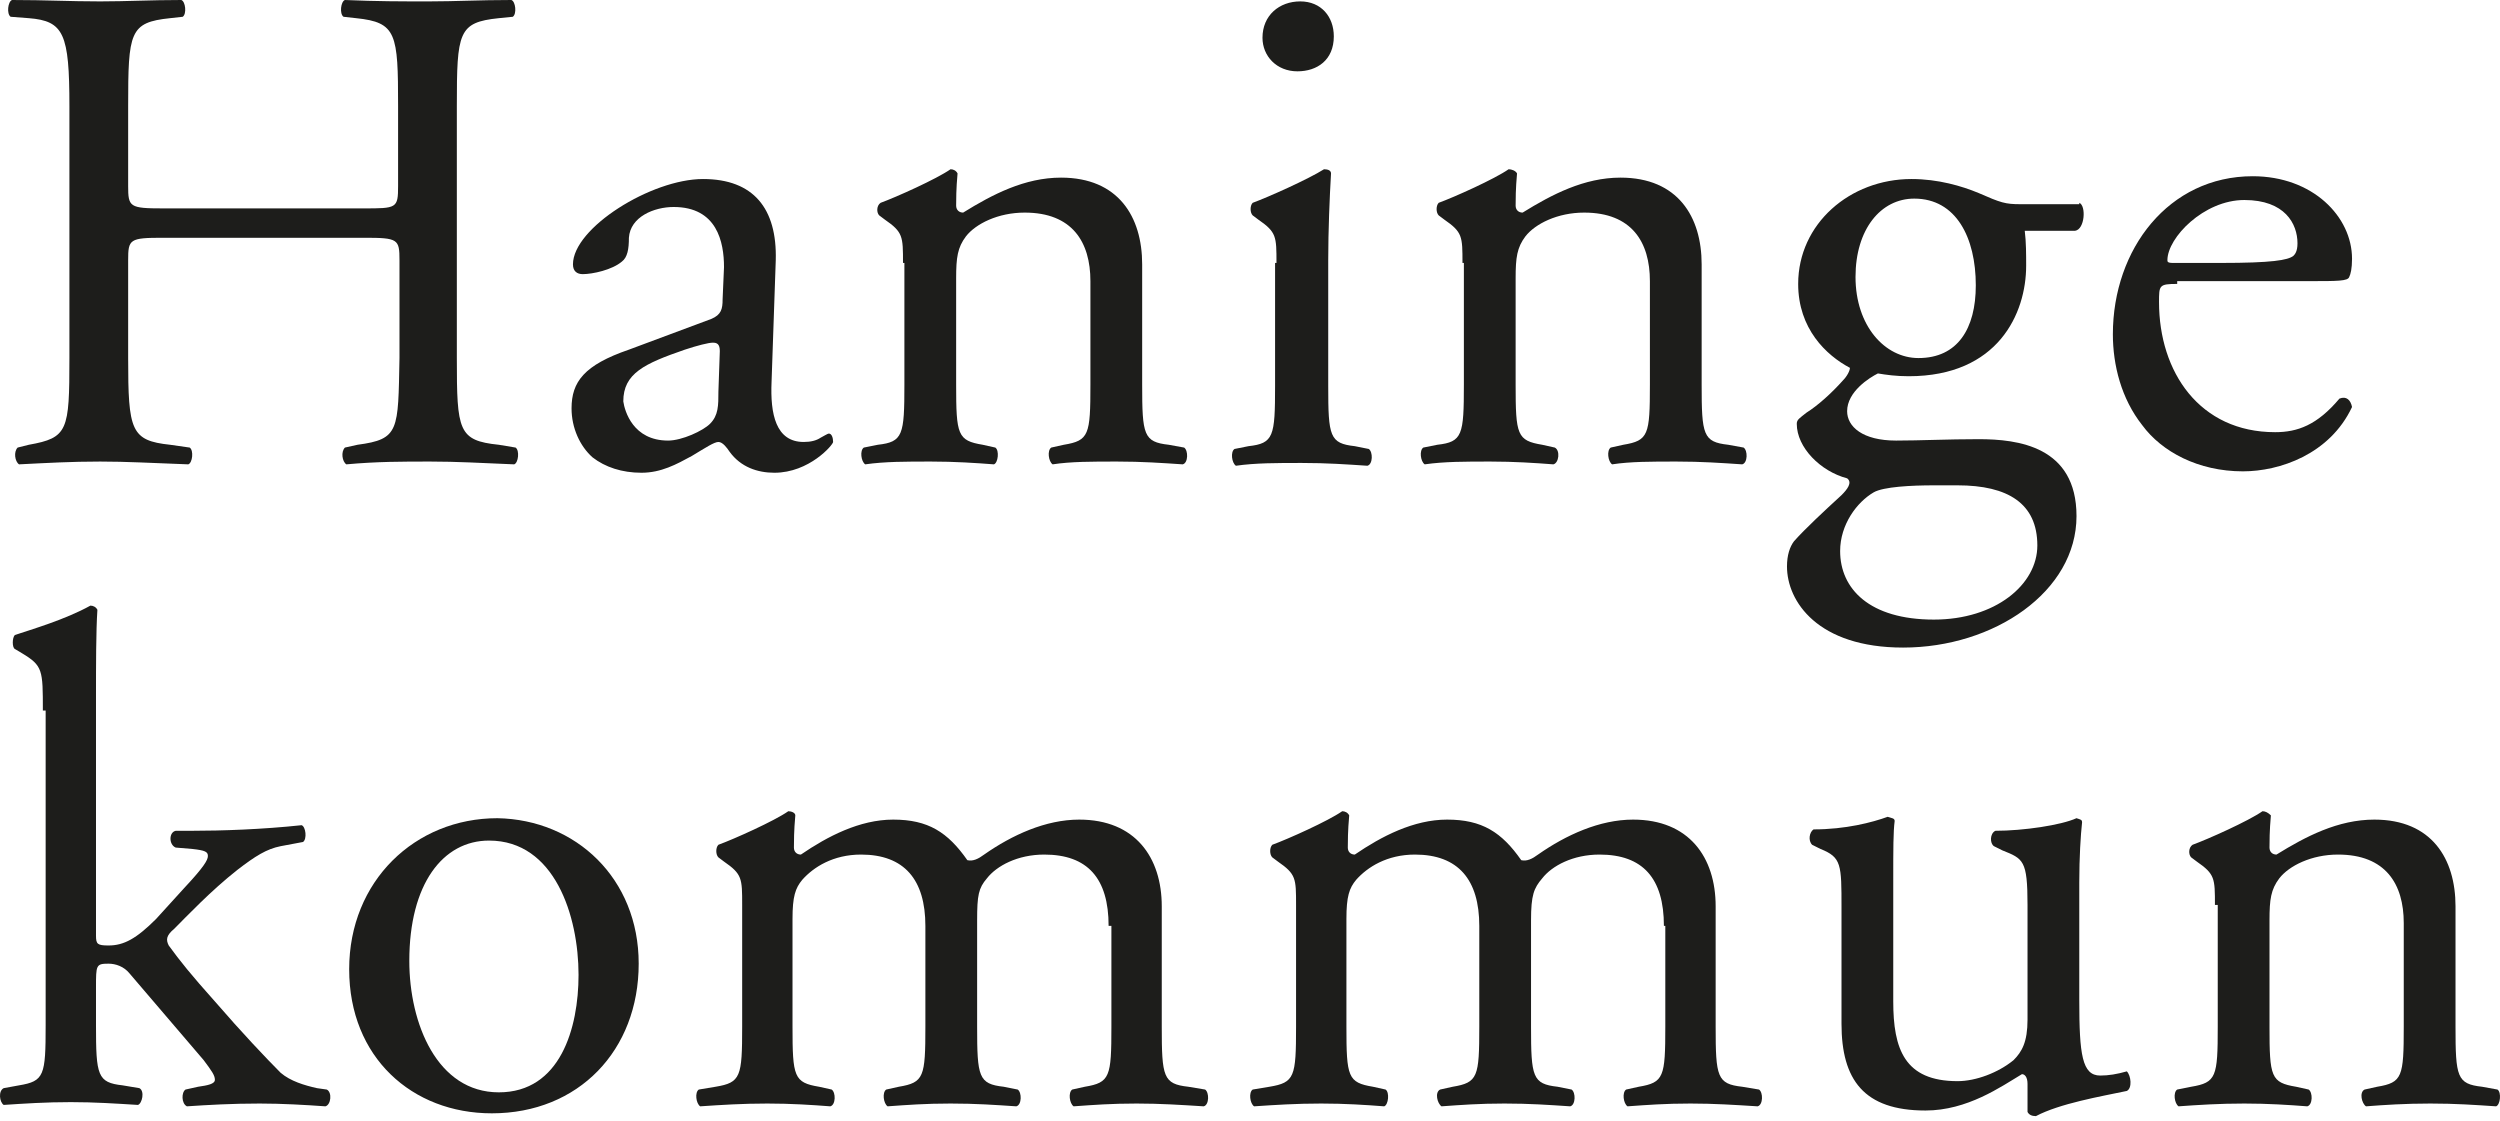
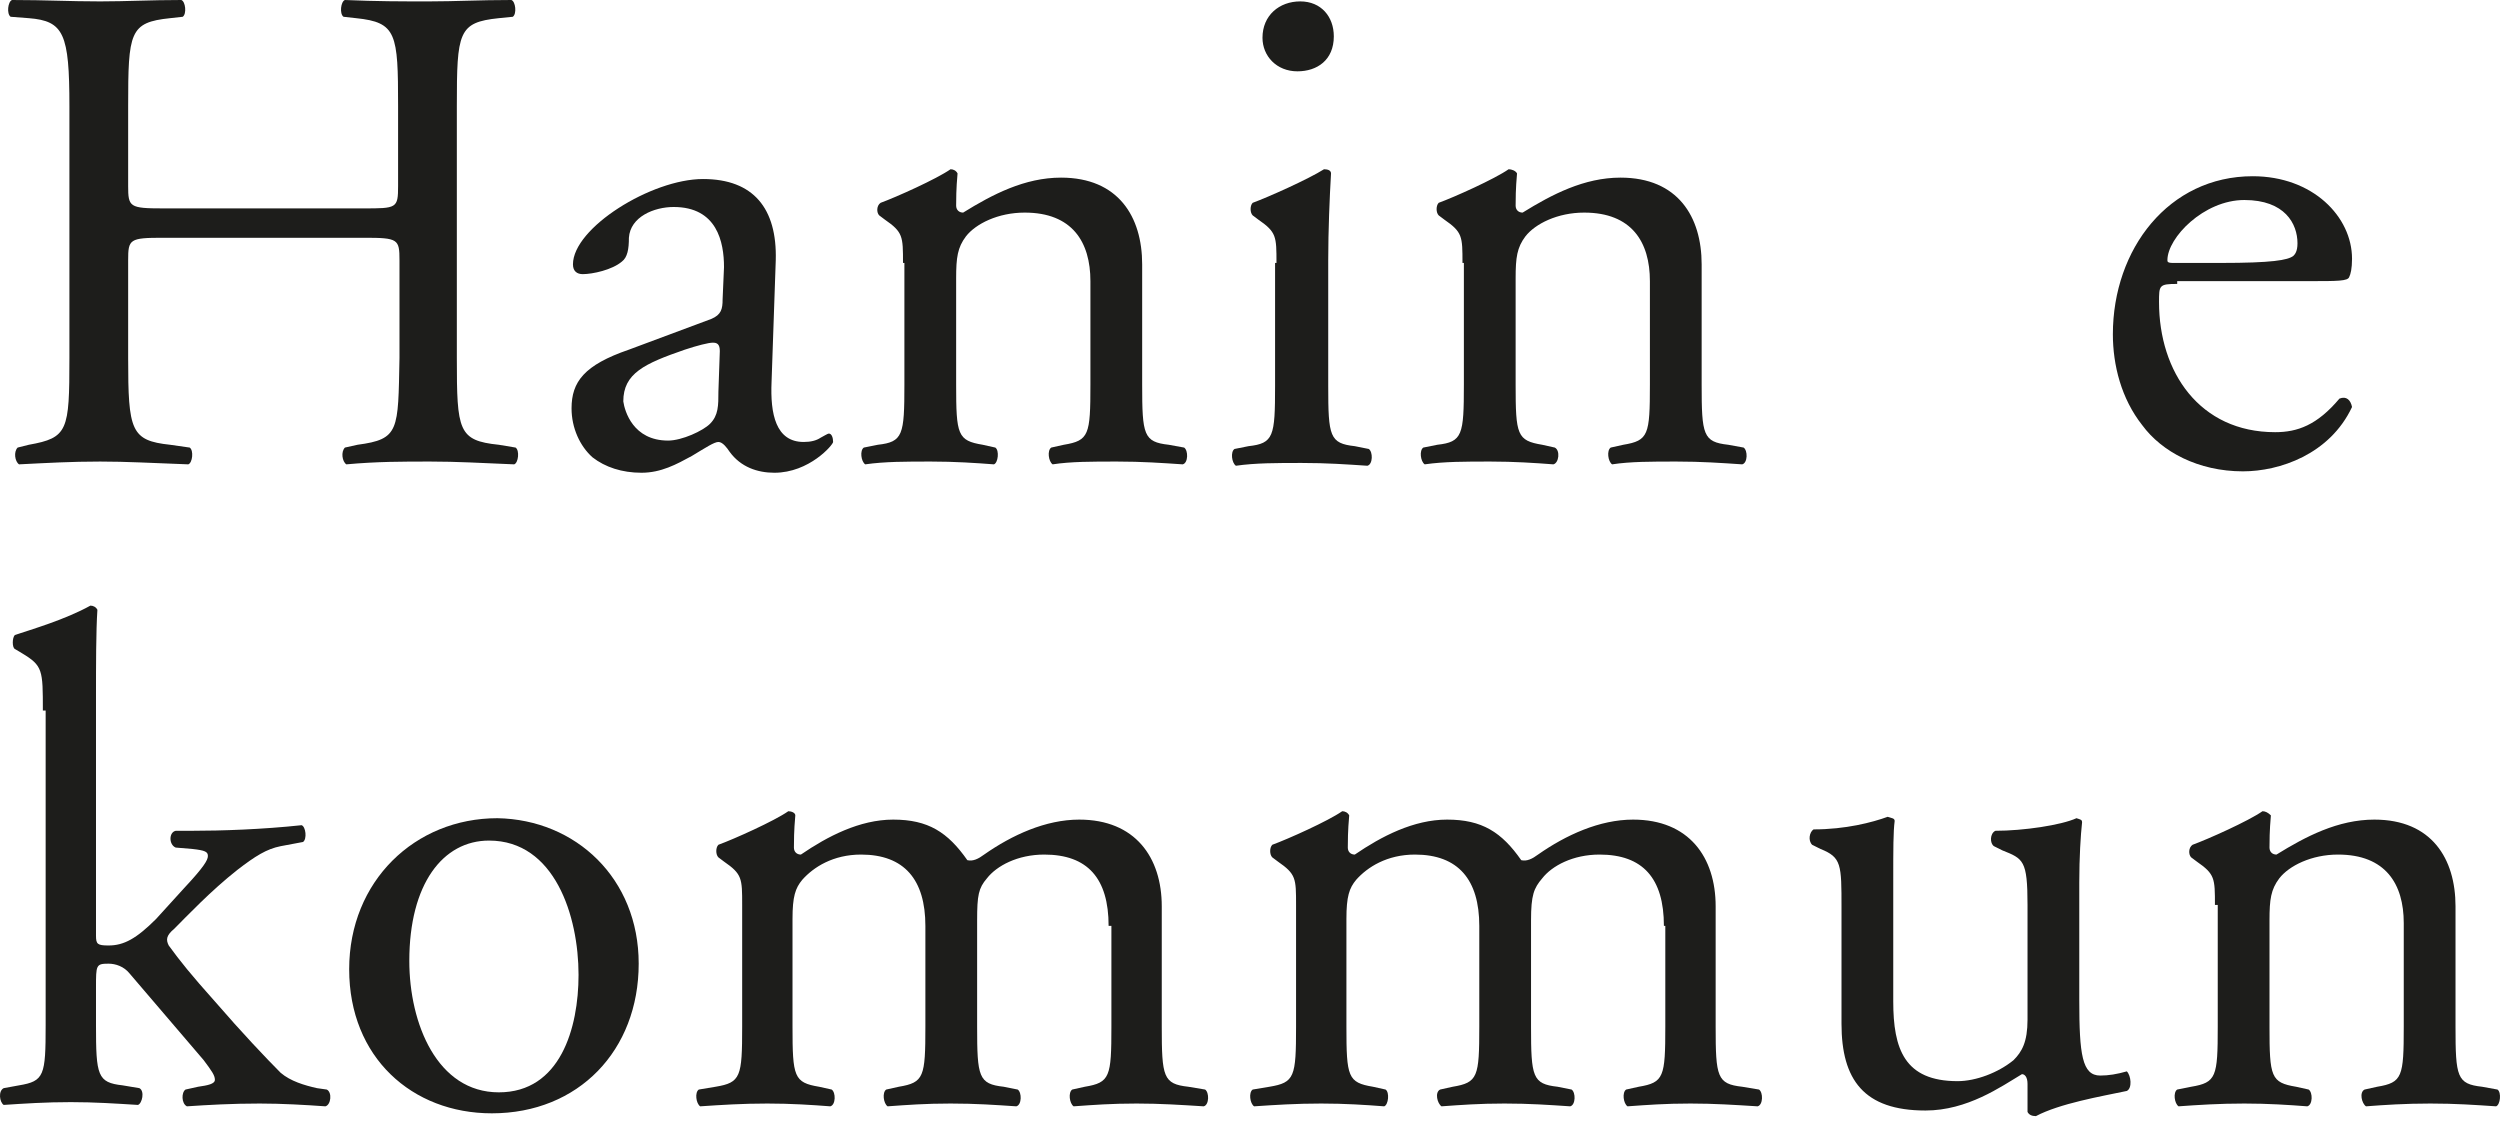
<svg xmlns="http://www.w3.org/2000/svg" width="203" height="91" viewBox="0 0 203 91" fill="none">
  <path d="M13.245 19.307C10.519 19.307 10.406 19.421 10.406 21.124V29.074C10.406 34.98 10.633 35.775 13.813 36.115L15.403 36.342C15.744 36.569 15.63 37.592 15.289 37.705C12.223 37.592 10.292 37.478 8.134 37.478C5.749 37.478 3.819 37.592 1.547 37.705C1.207 37.478 1.093 36.683 1.434 36.342L2.342 36.115C5.522 35.547 5.636 34.98 5.636 29.074V8.631C5.636 2.726 5.182 1.704 2.342 1.476L0.866 1.363C0.525 1.136 0.639 0.114 0.98 0C3.705 0 5.636 0.114 8.134 0.114C10.292 0.114 12.223 0 14.722 0C15.062 0.114 15.176 1.136 14.835 1.363L13.813 1.476C10.519 1.817 10.406 2.612 10.406 8.631V15.105C10.406 16.808 10.519 16.922 13.245 16.922H29.486C32.211 16.922 32.325 16.922 32.325 15.105V8.631C32.325 2.726 32.211 1.817 28.918 1.476L27.896 1.363C27.555 1.136 27.669 0.114 28.009 0C30.621 0.114 32.552 0.114 34.823 0.114C36.981 0.114 38.912 0 41.524 0C41.865 0.114 41.978 1.136 41.638 1.363L40.502 1.476C37.208 1.817 37.095 2.612 37.095 8.631V29.074C37.095 34.98 37.208 35.775 40.502 36.115L41.865 36.342C42.206 36.569 42.092 37.592 41.751 37.705C39.026 37.592 37.095 37.478 34.937 37.478C32.666 37.478 30.621 37.478 28.123 37.705C27.782 37.478 27.669 36.683 28.009 36.342L29.031 36.115C32.438 35.661 32.325 34.98 32.438 29.074V21.124C32.438 19.421 32.325 19.307 29.599 19.307H13.245Z" fill="#1D1D1B" />
  <path d="M57.767 25.894C58.562 25.553 58.676 25.099 58.676 24.304L58.789 21.692C58.789 19.648 58.222 16.808 54.701 16.808C53.111 16.808 51.18 17.603 51.067 19.307C51.067 20.215 50.953 20.897 50.499 21.238C49.704 21.919 48.114 22.26 47.319 22.26C46.865 22.26 46.524 22.032 46.524 21.465C46.524 18.512 52.884 14.537 57.086 14.537C61.175 14.537 63.105 16.922 62.992 21.124L62.651 31.005C62.537 33.617 62.992 35.888 65.263 35.888C65.831 35.888 66.285 35.775 66.626 35.547C66.853 35.434 67.194 35.207 67.307 35.207C67.534 35.207 67.648 35.547 67.648 35.888C67.648 36.115 65.717 38.387 62.878 38.387C61.515 38.387 60.152 37.932 59.244 36.683C59.017 36.342 58.676 35.888 58.335 35.888C57.995 35.888 57.313 36.342 56.177 37.024C54.928 37.705 53.679 38.387 52.089 38.387C50.499 38.387 49.136 37.932 48.114 37.137C47.092 36.229 46.41 34.752 46.41 33.162C46.41 31.005 47.432 29.642 51.067 28.392L57.767 25.894ZM54.247 35.775C55.382 35.775 57.086 34.98 57.654 34.412C58.335 33.73 58.335 32.935 58.335 31.799L58.449 28.506C58.449 27.938 58.222 27.825 57.881 27.825C57.54 27.825 56.632 28.052 55.609 28.392C52.316 29.528 50.612 30.323 50.612 32.594C50.726 33.389 51.407 35.775 54.247 35.775Z" fill="#1D1D1B" />
  <path d="M73.324 21.351C73.324 19.193 73.324 18.853 71.847 17.831L71.393 17.49C71.166 17.263 71.166 16.695 71.507 16.468C72.756 16.013 76.049 14.537 77.185 13.742C77.412 13.742 77.639 13.855 77.753 14.083C77.639 15.332 77.639 16.241 77.639 16.695C77.639 17.035 77.866 17.263 78.207 17.263C80.592 15.786 83.204 14.423 86.157 14.423C90.813 14.423 92.744 17.603 92.744 21.465V31.232C92.744 35.32 92.858 35.888 94.902 36.115L96.151 36.342C96.492 36.569 96.492 37.592 96.038 37.705C94.334 37.592 92.744 37.478 90.7 37.478C88.656 37.478 86.952 37.478 85.476 37.705C85.135 37.478 85.021 36.569 85.362 36.342L86.384 36.115C88.428 35.775 88.542 35.32 88.542 31.232V22.828C88.542 19.648 87.066 17.263 83.204 17.263C81.046 17.263 79.229 18.171 78.434 19.193C77.753 20.102 77.639 20.897 77.639 22.6V31.232C77.639 35.32 77.753 35.775 79.797 36.115L80.819 36.342C81.16 36.569 81.046 37.592 80.706 37.705C79.229 37.592 77.526 37.478 75.595 37.478C73.551 37.478 71.847 37.478 70.257 37.705C69.916 37.478 69.803 36.569 70.144 36.342L71.279 36.115C73.324 35.888 73.437 35.32 73.437 31.232V21.351H73.324Z" fill="#1D1D1B" />
  <path d="M103.65 21.351C103.65 19.193 103.65 18.853 102.173 17.831L101.719 17.49C101.492 17.263 101.492 16.695 101.719 16.468C102.968 16.013 106.262 14.537 107.511 13.742C107.852 13.742 108.079 13.855 108.079 14.083C107.965 16.013 107.852 18.739 107.852 21.124V31.345C107.852 35.434 107.965 36.002 110.01 36.229L111.145 36.456C111.486 36.683 111.486 37.705 111.032 37.819C109.328 37.705 107.738 37.592 105.694 37.592C103.65 37.592 101.946 37.592 100.356 37.819C100.015 37.592 99.902 36.683 100.243 36.456L101.378 36.229C103.423 36.002 103.536 35.434 103.536 31.345V21.351H103.65ZM108.306 2.953C108.306 4.883 106.943 5.792 105.353 5.792C103.65 5.792 102.514 4.543 102.514 3.066C102.514 1.249 103.877 0.114 105.58 0.114C107.284 0.114 108.306 1.363 108.306 2.953Z" fill="#1D1D1B" />
  <path d="M118.753 21.351C118.753 19.193 118.753 18.853 117.277 17.831L116.823 17.49C116.595 17.263 116.595 16.695 116.823 16.468C118.072 16.013 121.365 14.537 122.501 13.742C122.728 13.742 123.069 13.855 123.183 14.083C123.069 15.332 123.069 16.241 123.069 16.695C123.069 17.035 123.296 17.263 123.637 17.263C126.022 15.786 128.634 14.423 131.587 14.423C136.243 14.423 138.174 17.603 138.174 21.465V31.232C138.174 35.32 138.287 35.888 140.332 36.115L141.581 36.342C141.922 36.569 141.922 37.592 141.467 37.705C139.764 37.592 138.174 37.478 136.13 37.478C134.085 37.478 132.382 37.478 130.905 37.705C130.565 37.478 130.451 36.569 130.792 36.342L131.814 36.115C133.858 35.775 133.972 35.32 133.972 31.232V22.828C133.972 19.648 132.495 17.263 128.634 17.263C126.476 17.263 124.659 18.171 123.864 19.193C123.183 20.102 123.069 20.897 123.069 22.6V31.232C123.069 35.32 123.183 35.775 125.227 36.115L126.249 36.342C126.703 36.569 126.59 37.592 126.135 37.705C124.659 37.592 122.955 37.478 121.025 37.478C118.98 37.478 117.277 37.478 115.687 37.705C115.346 37.478 115.233 36.569 115.573 36.342L116.709 36.115C118.753 35.888 118.867 35.32 118.867 31.232V21.351H118.753Z" fill="#1D1D1B" />
-   <path d="M168.839 16.468C169.407 16.695 169.294 18.625 168.499 18.739H164.41C164.524 19.648 164.524 20.67 164.524 21.578C164.524 25.44 162.252 30.55 154.984 30.55C153.962 30.55 153.167 30.437 152.485 30.323C151.804 30.664 149.987 31.799 149.987 33.389C149.987 34.639 151.236 35.775 153.962 35.775C155.892 35.775 158.164 35.661 160.662 35.661C163.842 35.661 168.612 36.229 168.612 41.907C168.612 48.04 161.912 52.583 154.53 52.583C147.602 52.583 145.103 48.835 145.103 45.996C145.103 45.087 145.33 44.406 145.671 43.952C146.58 42.929 148.17 41.453 149.532 40.204C149.987 39.749 150.441 39.182 149.987 38.841C147.829 38.273 145.898 36.342 145.898 34.412C145.898 34.071 146.125 33.957 146.693 33.503C147.602 32.935 148.737 31.913 149.646 30.891C149.987 30.55 150.214 30.096 150.214 29.869C148.283 28.847 146.012 26.689 146.012 23.055C146.012 18.171 150.214 14.537 155.211 14.537C157.369 14.537 159.3 15.105 160.662 15.673C162.479 16.468 162.82 16.581 164.069 16.581H168.839V16.468ZM157.028 39.409C155.211 39.409 152.94 39.522 152.145 39.977C150.782 40.772 149.419 42.589 149.419 44.746C149.419 47.813 151.804 50.311 157.028 50.311C162.025 50.311 165.432 47.472 165.432 44.292C165.432 40.885 163.047 39.409 158.959 39.409H157.028ZM160.435 23.168C160.435 19.307 158.845 16.127 155.438 16.127C152.712 16.127 150.668 18.625 150.668 22.487C150.668 26.462 153.053 29.074 155.779 29.074C158.959 29.074 160.435 26.689 160.435 23.168Z" fill="#1D1D1B" />
  <path d="M176.789 23.055C175.313 23.055 175.313 23.168 175.313 24.531C175.313 30.21 178.606 35.093 184.739 35.093C186.556 35.093 188.146 34.525 189.963 32.367C190.531 32.14 190.872 32.481 190.985 33.049C189.168 36.91 185.08 38.273 182.127 38.273C178.493 38.273 175.54 36.683 173.95 34.525C172.246 32.367 171.565 29.642 171.565 27.143C171.565 20.215 176.108 14.31 182.922 14.31C187.805 14.31 190.985 17.603 190.985 21.01C190.985 21.805 190.872 22.26 190.758 22.487C190.645 22.828 189.85 22.828 187.465 22.828H176.789V23.055ZM180.31 21.351C184.512 21.351 185.761 21.124 186.215 20.783C186.329 20.67 186.556 20.443 186.556 19.761C186.556 18.171 185.534 16.241 182.24 16.241C178.947 16.241 175.994 19.307 175.994 21.124C175.994 21.238 175.994 21.351 176.448 21.351H180.31Z" fill="#1D1D1B" />
  <path d="M3.48 57.694C3.48 54.4 3.48 54.059 1.776 53.037L1.208 52.697C0.981 52.583 0.981 51.788 1.208 51.561C2.571 51.106 5.297 50.312 7.341 49.176C7.568 49.176 7.795 49.289 7.909 49.517C7.795 51.22 7.795 54.059 7.795 56.558V75.978C7.795 76.66 7.909 76.773 8.817 76.773C10.067 76.773 11.089 76.206 12.679 74.615L14.95 72.117C16.54 70.413 16.881 69.846 16.881 69.505C16.881 69.164 16.654 69.051 15.632 68.937L14.269 68.823C13.701 68.596 13.701 67.574 14.269 67.461H15.518C18.017 67.461 21.31 67.347 24.49 67.006C24.831 67.12 24.944 68.142 24.604 68.369L22.787 68.71C21.651 68.937 20.742 69.505 19.266 70.641C17.108 72.344 15.177 74.388 14.155 75.41C13.474 75.978 13.474 76.319 13.701 76.773C14.609 78.023 15.518 79.158 17.449 81.316C19.607 83.815 21.651 85.972 22.787 87.108C23.581 87.79 24.717 88.13 25.739 88.358L26.534 88.471C26.989 88.698 26.875 89.72 26.421 89.834C24.831 89.72 22.9 89.607 21.083 89.607C18.811 89.607 16.881 89.72 15.177 89.834C14.723 89.607 14.723 88.698 15.064 88.471L16.086 88.244C16.881 88.13 17.449 88.017 17.449 87.676C17.449 87.335 17.222 86.995 16.54 86.086L10.521 79.045C10.067 78.477 9.385 78.25 8.817 78.25C7.795 78.25 7.795 78.363 7.795 80.18V83.247C7.795 87.335 7.909 87.903 9.953 88.13L11.316 88.358C11.77 88.585 11.543 89.607 11.202 89.72C9.385 89.607 7.682 89.493 5.751 89.493C3.707 89.493 2.003 89.607 0.3 89.72C-0.041 89.493 -0.155 88.585 0.3 88.358L1.549 88.13C3.593 87.79 3.707 87.335 3.707 83.247V57.694H3.48Z" fill="#1D1D1B" />
  <path d="M51.862 78.25C51.862 85.291 46.978 90.402 39.937 90.402C33.463 90.402 28.353 85.859 28.353 78.704C28.353 71.549 33.69 66.438 40.391 66.438C46.751 66.552 51.862 71.322 51.862 78.25ZM39.71 68.255C35.962 68.255 33.236 71.776 33.236 78.022C33.236 83.133 35.508 88.698 40.505 88.698C45.502 88.698 46.978 83.474 46.978 79.158C46.978 74.388 45.047 68.255 39.71 68.255Z" fill="#1D1D1B" />
  <path d="M90.019 75.183C90.019 71.322 88.315 69.391 84.795 69.391C82.637 69.391 80.933 70.3 80.138 71.322C79.457 72.117 79.343 72.685 79.343 74.729V83.36C79.343 87.449 79.457 88.017 81.501 88.244L82.637 88.471C82.978 88.698 82.978 89.72 82.523 89.834C80.82 89.72 79.23 89.607 77.186 89.607C75.141 89.607 73.665 89.72 72.075 89.834C71.734 89.607 71.621 88.698 71.961 88.471L72.983 88.244C75.028 87.903 75.141 87.449 75.141 83.36V75.183C75.141 71.436 73.438 69.391 69.917 69.391C67.646 69.391 66.056 70.413 65.147 71.436C64.579 72.117 64.352 72.798 64.352 74.615V83.36C64.352 87.449 64.466 87.903 66.51 88.244L67.532 88.471C67.873 88.698 67.873 89.72 67.418 89.834C65.942 89.72 64.239 89.607 62.308 89.607C60.264 89.607 58.56 89.72 56.856 89.834C56.516 89.607 56.402 88.698 56.743 88.471L58.106 88.244C60.15 87.903 60.264 87.449 60.264 83.36V73.48C60.264 71.322 60.264 70.981 58.787 69.959L58.333 69.618C58.106 69.391 58.106 68.823 58.333 68.596C59.582 68.142 62.876 66.666 64.011 65.871C64.239 65.871 64.579 65.984 64.579 66.211C64.466 67.461 64.466 68.369 64.466 68.823C64.466 69.164 64.693 69.391 65.034 69.391C67.191 67.915 69.803 66.552 72.529 66.552C75.368 66.552 76.958 67.574 78.548 69.846C79.003 69.959 79.457 69.732 79.911 69.391C82.183 67.801 84.908 66.552 87.634 66.552C92.177 66.552 94.335 69.618 94.335 73.593V83.36C94.335 87.449 94.448 88.017 96.492 88.244L97.855 88.471C98.196 88.698 98.196 89.72 97.742 89.834C95.924 89.72 94.221 89.607 92.29 89.607C90.246 89.607 88.77 89.72 87.18 89.834C86.839 89.607 86.725 88.698 87.066 88.471L88.088 88.244C90.132 87.903 90.246 87.449 90.246 83.36V75.183H90.019Z" fill="#1D1D1B" />
  <path d="M135.109 75.183C135.109 71.322 133.405 69.391 129.885 69.391C127.727 69.391 126.023 70.3 125.228 71.322C124.547 72.117 124.32 72.685 124.32 74.729V83.36C124.32 87.449 124.433 88.017 126.478 88.244L127.613 88.471C127.954 88.698 127.954 89.72 127.5 89.834C125.796 89.72 124.206 89.607 122.162 89.607C120.118 89.607 118.641 89.72 117.051 89.834C116.711 89.607 116.483 88.698 116.938 88.471L117.96 88.244C120.004 87.903 120.118 87.449 120.118 83.36V75.183C120.118 71.436 118.414 69.391 114.894 69.391C112.622 69.391 111.032 70.413 110.124 71.436C109.556 72.117 109.329 72.798 109.329 74.615V83.36C109.329 87.449 109.442 87.903 111.486 88.244L112.509 88.471C112.849 88.698 112.736 89.72 112.395 89.834C110.919 89.72 109.215 89.607 107.284 89.607C105.24 89.607 103.537 89.72 101.833 89.834C101.492 89.607 101.379 88.698 101.719 88.471L103.082 88.244C105.126 87.903 105.24 87.449 105.24 83.36V73.48C105.24 71.322 105.24 70.981 103.764 69.959L103.309 69.618C103.082 69.391 103.082 68.823 103.309 68.596C104.559 68.142 107.852 66.666 108.988 65.871C109.215 65.871 109.442 65.984 109.556 66.211C109.442 67.461 109.442 68.369 109.442 68.823C109.442 69.164 109.669 69.391 110.01 69.391C112.168 67.915 114.78 66.552 117.506 66.552C120.345 66.552 121.935 67.574 123.525 69.846C123.979 69.959 124.433 69.732 124.888 69.391C127.159 67.801 129.885 66.552 132.61 66.552C137.153 66.552 139.311 69.618 139.311 73.593V83.36C139.311 87.449 139.425 88.017 141.469 88.244L142.832 88.471C143.172 88.698 143.172 89.72 142.718 89.834C140.901 89.72 139.197 89.607 137.267 89.607C135.223 89.607 133.746 89.72 132.156 89.834C131.815 89.607 131.702 88.698 132.043 88.471L133.065 88.244C135.109 87.903 135.223 87.449 135.223 83.36V75.183H135.109Z" fill="#1D1D1B" />
  <path d="M153.732 81.316C153.732 85.177 154.641 87.79 158.957 87.79C160.433 87.79 162.25 87.108 163.499 86.086C164.181 85.405 164.635 84.61 164.635 82.793V73.48C164.635 69.846 164.294 69.732 162.591 69.05L161.909 68.71C161.569 68.483 161.569 67.688 162.023 67.46C164.294 67.46 167.361 67.006 168.61 66.438C168.951 66.552 169.064 66.552 169.064 66.779C168.951 67.801 168.837 69.618 168.837 71.663V81.203C168.837 85.632 169.064 87.335 170.541 87.335C171.222 87.335 171.903 87.222 172.698 86.995C173.039 87.335 173.153 88.357 172.698 88.585C170.541 89.039 167.247 89.607 165.316 90.629C164.976 90.629 164.749 90.515 164.635 90.288V88.017C164.635 87.449 164.408 87.222 164.181 87.222C162.477 88.244 159.751 90.174 156.344 90.174C151.347 90.174 149.53 87.676 149.53 83.133V73.707C149.53 70.186 149.53 69.618 147.827 68.937L147.145 68.596C146.805 68.255 146.918 67.574 147.259 67.347C149.871 67.347 152.029 66.779 153.278 66.325C153.619 66.438 153.846 66.438 153.846 66.666C153.732 67.574 153.732 68.823 153.732 71.549V81.316Z" fill="#1D1D1B" />
  <path d="M179.853 73.48C179.853 71.322 179.853 70.981 178.377 69.959L177.923 69.618C177.696 69.391 177.696 68.823 178.036 68.596C179.286 68.142 182.579 66.666 183.715 65.871C183.942 65.871 184.169 65.984 184.396 66.211C184.283 67.461 184.283 68.369 184.283 68.823C184.283 69.164 184.51 69.391 184.851 69.391C187.236 67.915 189.848 66.552 192.8 66.552C197.457 66.552 199.388 69.732 199.388 73.593V83.36C199.388 87.449 199.501 88.017 201.545 88.244L202.795 88.471C203.135 88.698 203.022 89.72 202.681 89.834C200.977 89.72 199.387 89.607 197.343 89.607C195.299 89.607 193.595 89.72 192.119 89.834C191.778 89.607 191.551 88.698 192.005 88.471L193.028 88.244C195.072 87.903 195.185 87.449 195.185 83.36V74.956C195.185 71.776 193.709 69.391 189.848 69.391C187.69 69.391 185.873 70.3 185.078 71.322C184.396 72.231 184.283 73.025 184.283 74.729V83.36C184.283 87.449 184.396 87.903 186.441 88.244L187.463 88.471C187.803 88.698 187.803 89.72 187.349 89.834C185.873 89.72 184.169 89.607 182.238 89.607C180.194 89.607 178.491 89.72 176.901 89.834C176.56 89.607 176.446 88.698 176.787 88.471L177.923 88.244C179.967 87.903 180.081 87.449 180.081 83.36V73.48H179.853Z" fill="#1D1D1B" />
</svg>